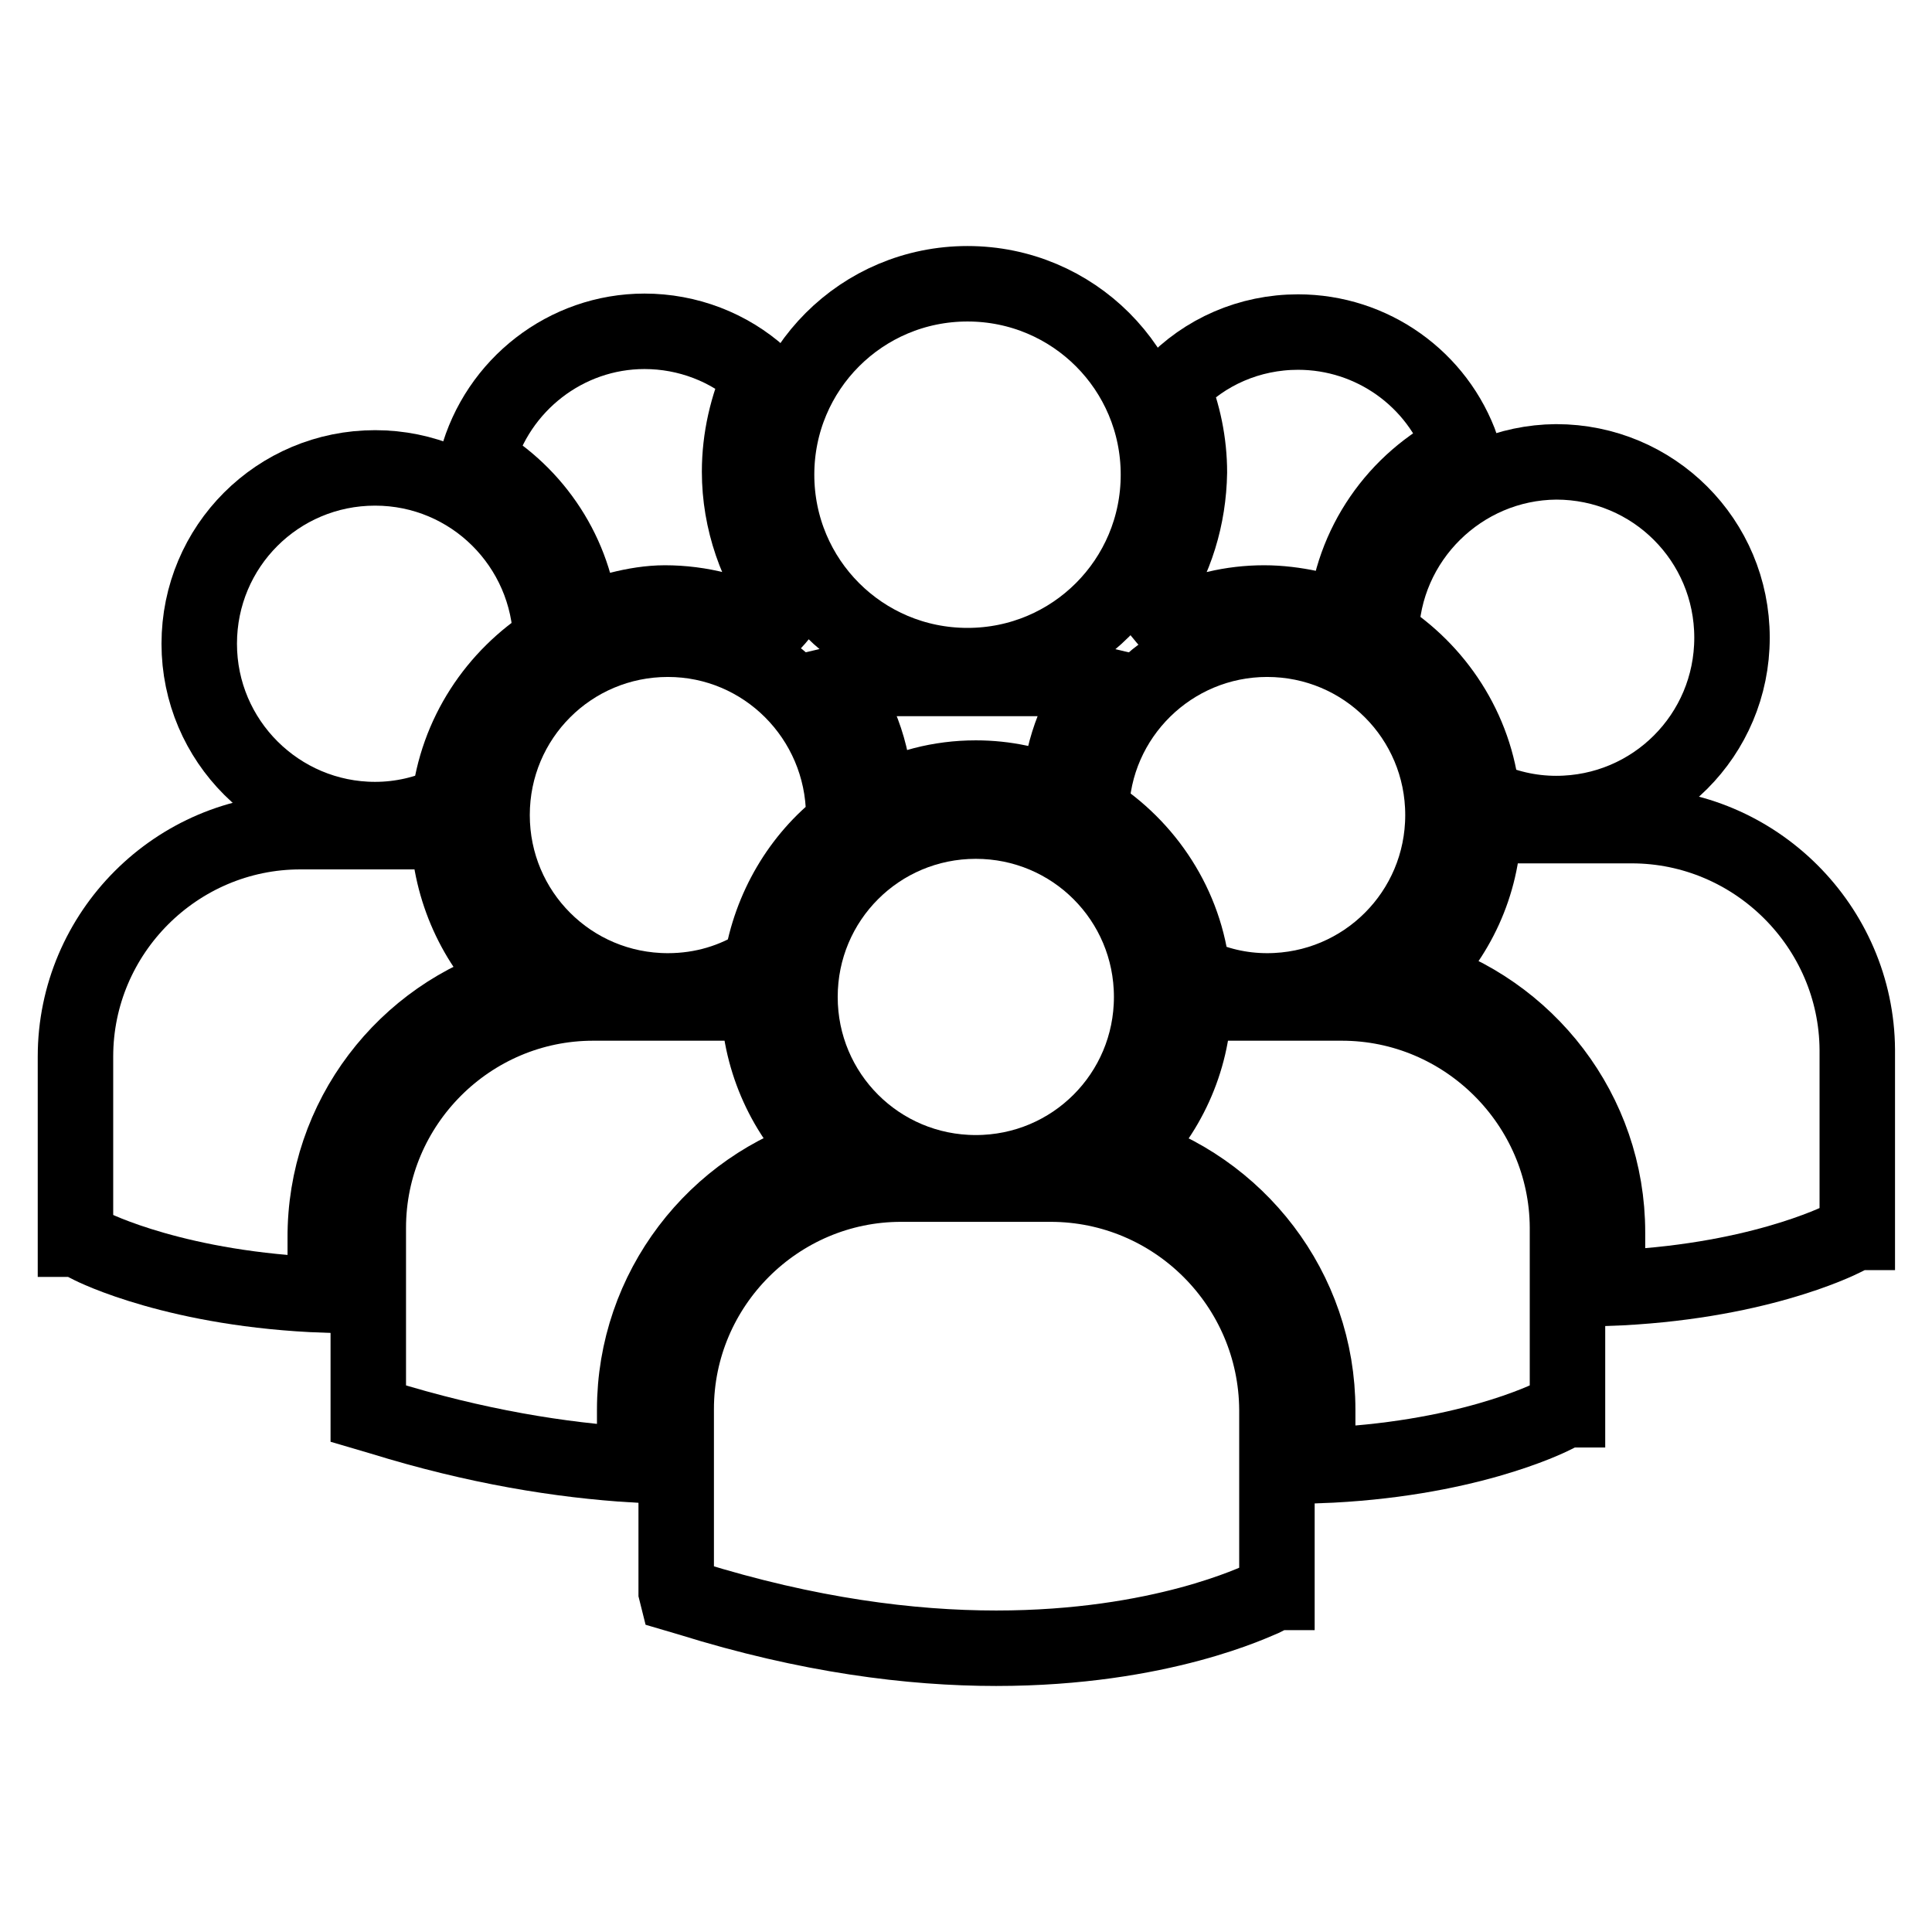
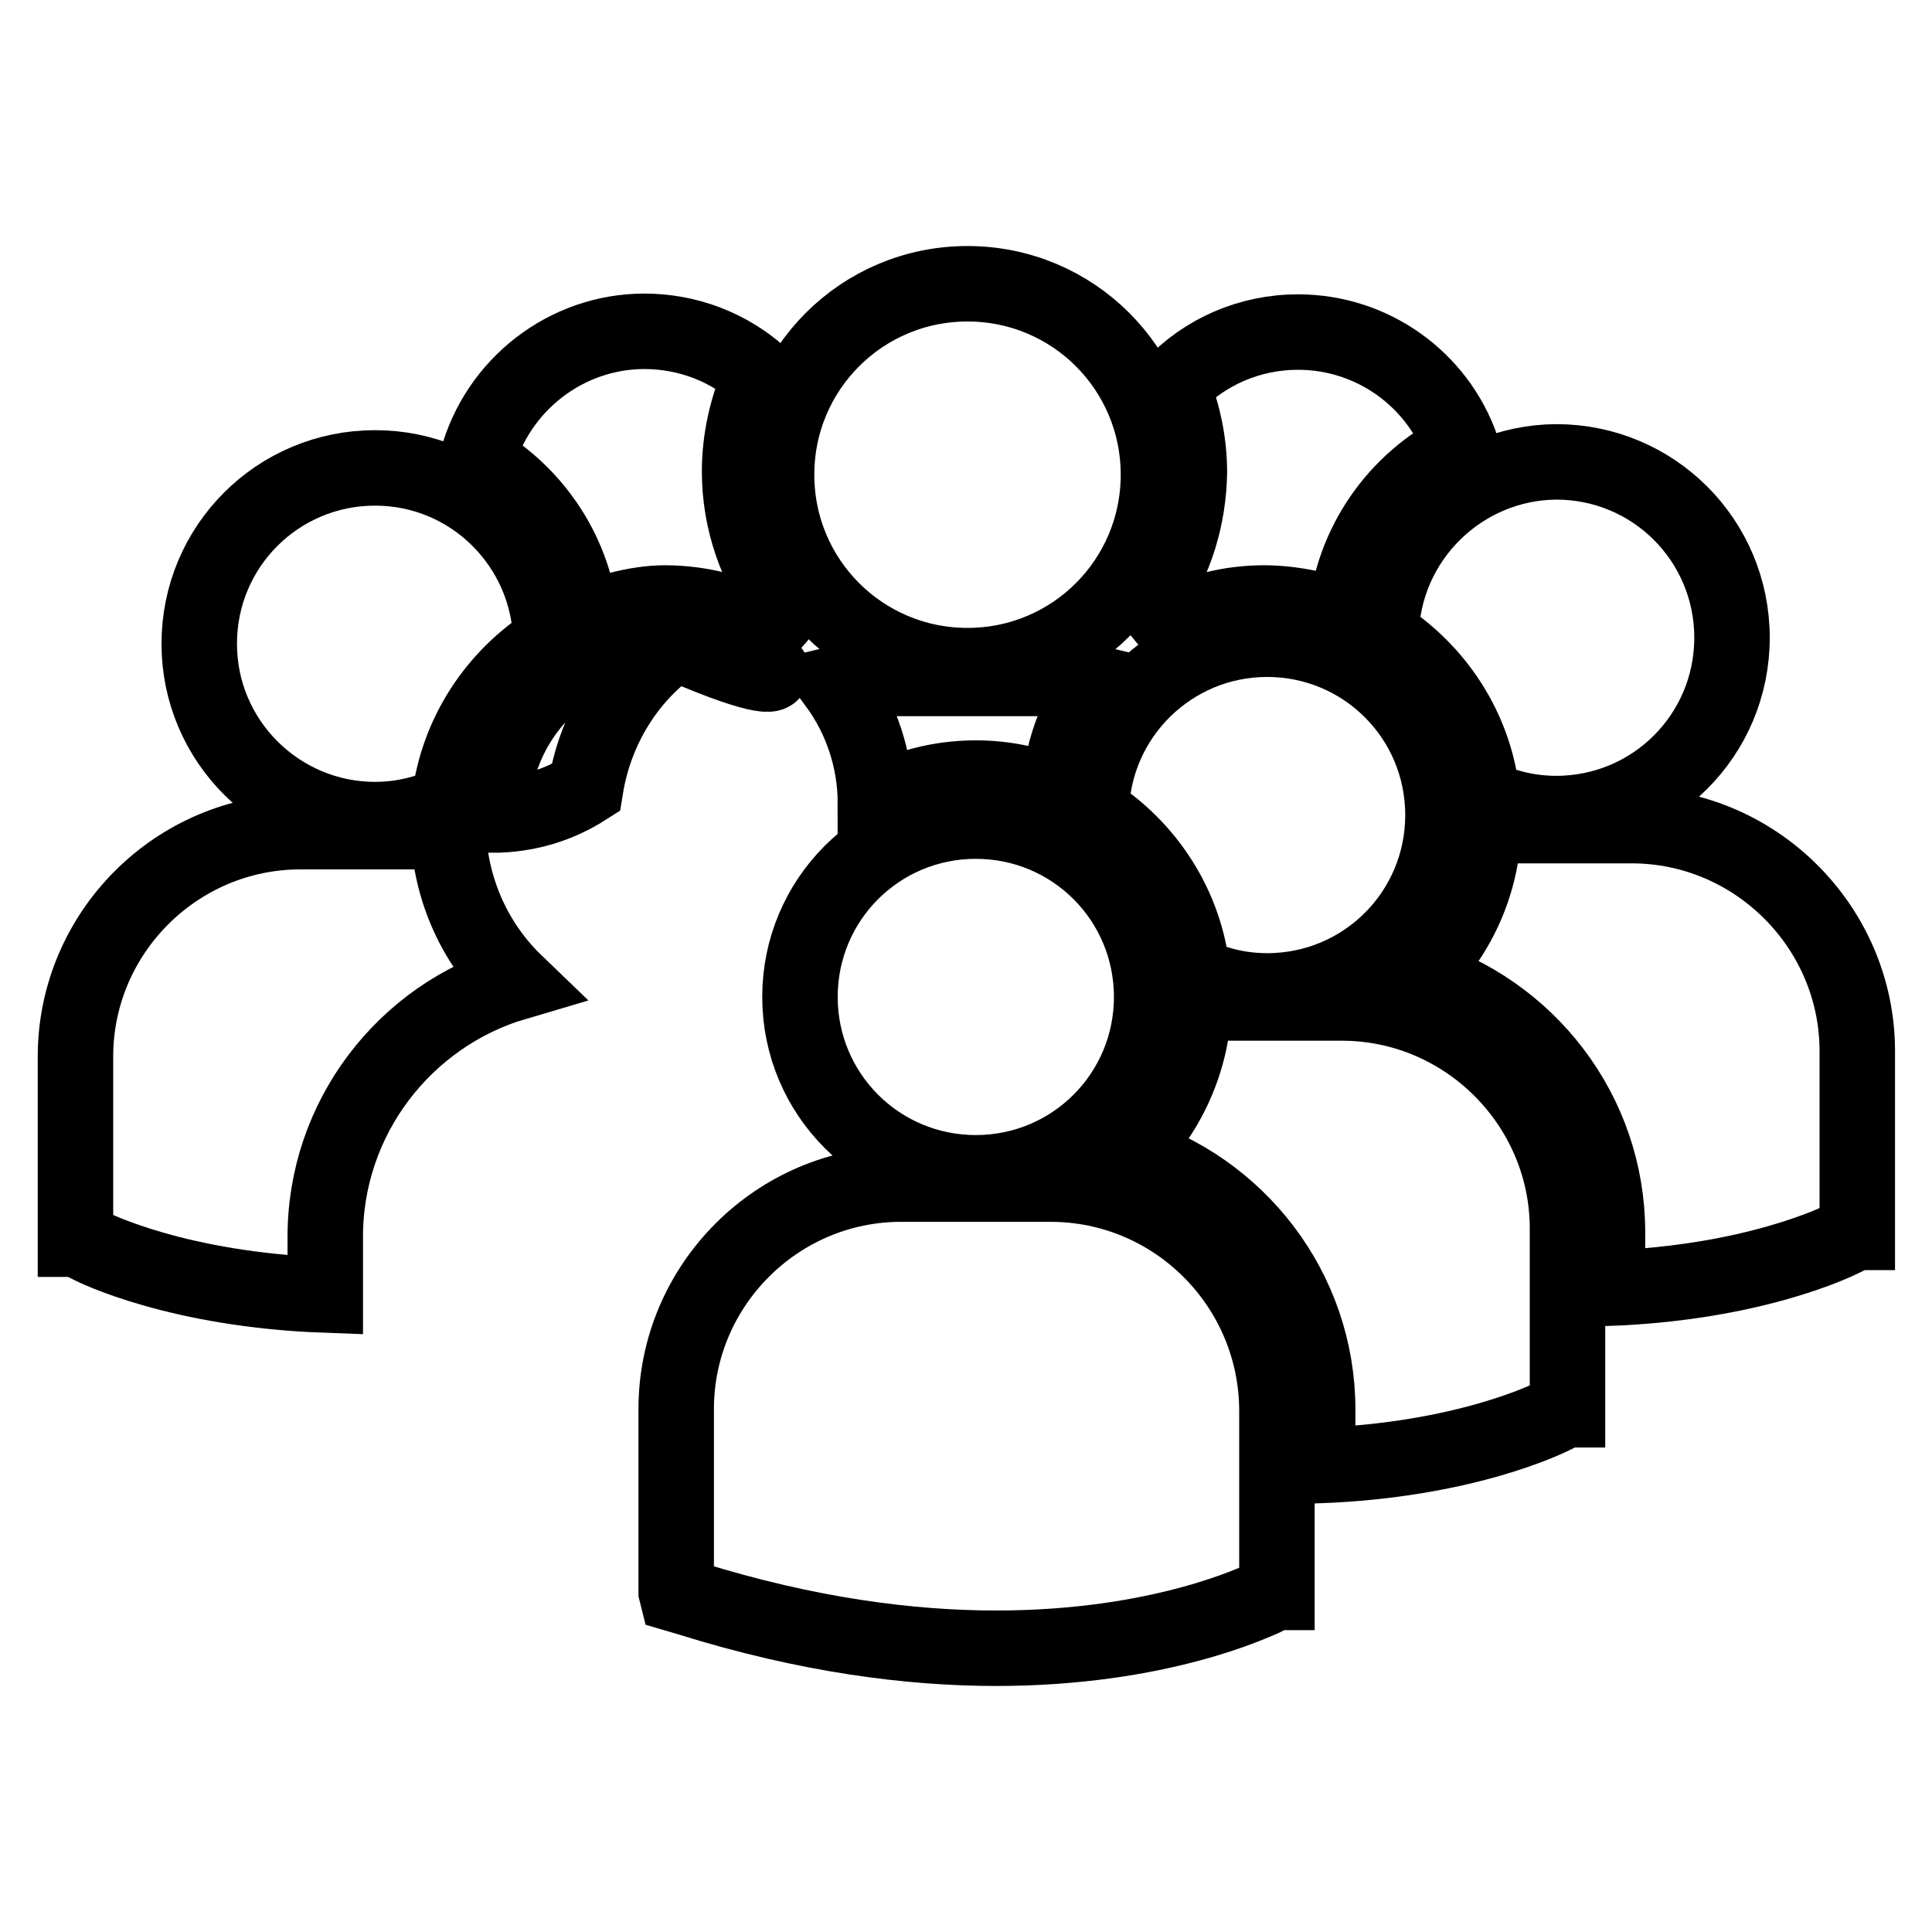
<svg xmlns="http://www.w3.org/2000/svg" version="1.1" x="0px" y="0px" viewBox="0 0 256 256" enable-background="new 0 0 256 256" xml:space="preserve">
  <g>
    <g>
      <path stroke-width="10" fill-opacity="0" stroke="#000000" d="M129.3,103.1c3.9,0,7.6,0.8,11,2.3c0.3-5.5,2.1-10.6,5.2-14.8c-2.1-0.5-4.4-0.7-6.6-0.7h-21.5c-2.3,0-4.5,0.2-6.6,0.7c3.3,4.5,5.2,10,5.2,15.9C120,104.3,124.5,103.1,129.3,103.1L129.3,103.1z" />
      <path stroke-width="10" fill-opacity="0" stroke="#000000" d="M102.9,62.9c0,14,11.3,25.3,25.3,25.3c14,0,25.3-11.3,25.3-25.3c0-14-11.3-25.3-25.3-25.3C114.2,37.6,102.9,48.9,102.9,62.9z" />
      <path stroke-width="10" fill-opacity="0" stroke="#000000" d="M167.9,131.3c12.9,0,23.3-10.4,23.3-23.3c0-12.9-10.4-23.3-23.3-23.3c-12.7,0-23.1,10.2-23.3,22.9c7.3,4.6,12.5,12.4,13.4,21.4C161,130.5,164.4,131.3,167.9,131.3L167.9,131.3z" />
-       <path stroke-width="10" fill-opacity="0" stroke="#000000" d="M88.5,84.7c-12.9,0-23.3,10.4-23.3,23.3c0,12.9,10.4,23.3,23.3,23.3c4.6,0,8.8-1.3,12.4-3.6c1.2-7.4,5.1-14,10.8-18.4c0-0.4,0.1-0.9,0.1-1.3C111.7,95.1,101.3,84.7,88.5,84.7z" />
+       <path stroke-width="10" fill-opacity="0" stroke="#000000" d="M88.5,84.7c-12.9,0-23.3,10.4-23.3,23.3c4.6,0,8.8-1.3,12.4-3.6c1.2-7.4,5.1-14,10.8-18.4c0-0.4,0.1-0.9,0.1-1.3C111.7,95.1,101.3,84.7,88.5,84.7z" />
      <path stroke-width="10" fill-opacity="0" stroke="#000000" d="M183,84.2c7.3,4.6,12.5,12.4,13.4,21.4c3,1.4,6.3,2.2,9.8,2.2c12.9,0,23.3-10.4,23.3-23.3c0-12.9-10.4-23.3-23.3-23.3C193.6,61.3,183.2,71.5,183,84.2L183,84.2z" />
      <path stroke-width="10" fill-opacity="0" stroke="#000000" d="M106,132.1L106,132.1c0,12.9,10.4,23.3,23.3,23.3s23.3-10.4,23.3-23.3l0,0c0-12.9-10.4-23.3-23.3-23.3S106,119.2,106,132.1L106,132.1z" />
      <path stroke-width="10" fill-opacity="0" stroke="#000000" d="M177.8,132.9h-19.6c-0.2,7.8-3.6,14.9-8.9,20c14.6,4.4,25.3,17.9,25.3,33.9v7.4c19.4-0.7,30.5-6.2,31.3-6.6l1.6-0.8h0.2v-24.2C207.6,146.3,194.2,132.9,177.8,132.9L177.8,132.9z" />
      <path stroke-width="10" fill-opacity="0" stroke="#000000" d="M216.2,109.4h-19.6c-0.2,7.9-3.6,14.9-8.9,20c14.6,4.4,25.3,17.9,25.3,33.9v7.4c19.4-0.7,30.5-6.2,31.3-6.6l1.6-0.8h0.2v-24.2C246,122.8,232.6,109.4,216.2,109.4L216.2,109.4z" />
-       <path stroke-width="10" fill-opacity="0" stroke="#000000" d="M109.4,152.9c-5.3-5.1-8.6-12.1-8.9-19.9c-0.7,0-1.4-0.1-2.2-0.1H78.6c-16.4,0-29.8,13.4-29.8,29.8v24.2l0,0.4l1.7,0.5c12.6,3.9,23.8,5.7,33.6,6.3v-7.3C84.1,170.8,94.8,157.2,109.4,152.9L109.4,152.9z" />
      <path stroke-width="10" fill-opacity="0" stroke="#000000" d="M139.2,156.9h-19.8c-16.4,0-29.8,13.4-29.8,29.8v24.2l0.1,0.4l1.7,0.5c15.7,4.9,29.3,6.6,40.6,6.6c21.9,0,34.6-6.3,35.4-6.6l1.6-0.8h0.2v-24.2C169.1,170.3,155.7,156.9,139.2,156.9L139.2,156.9z" />
      <path stroke-width="10" fill-opacity="0" stroke="#000000" d="M49.7,108.6c3.5,0,6.8-0.8,9.8-2.2C60.5,97.3,65.7,89.6,73,85C72.8,72.3,62.5,62,49.7,62c-12.9,0-23.3,10.4-23.3,23.3C26.4,98.2,36.9,108.6,49.7,108.6L49.7,108.6z" />
      <path stroke-width="10" fill-opacity="0" stroke="#000000" d="M68.3,130.2c-5.3-5.1-8.6-12.2-8.9-20H39.8C23.4,110.2,10,123.6,10,140v24.2h0.2l1.6,0.8c0.7,0.4,11.9,5.9,31.3,6.6v-7.5C43,148.1,53.7,134.5,68.3,130.2L68.3,130.2z" />
      <path stroke-width="10" fill-opacity="0" stroke="#000000" d="M77,82.4c2.8-1.1,7.1-2.5,11.1-2.5c4.7,0,9.4,1.2,13.5,3.5c0.9-0.9,1.8-1.9,2.5-2.9c-3.9-5.2-6.1-11.5-6.1-18c0-4.4,1-8.7,2.8-12.7c-4.2-3.8-9.7-5.9-15.4-5.9C75,43.9,65.9,51,63.2,61C71,65.5,76.2,73.5,77,82.4L77,82.4z" />
      <path stroke-width="10" fill-opacity="0" stroke="#000000" d="M152.4,79.2c0.8,1.3,1.8,2.5,2.8,3.6c3.8-1.9,8-2.9,12.3-2.9c4.2,0,8.2,1.1,10.8,2c0.8-9.7,6.7-18.2,15.4-22.5c-3.2-9.2-11.9-15.4-21.7-15.4c-6.4,0-12.4,2.6-16.7,7.2c1.5,3.6,2.3,7.5,2.3,11.4C157.5,68.5,155.8,74.2,152.4,79.2L152.4,79.2z" />
    </g>
  </g>
</svg>